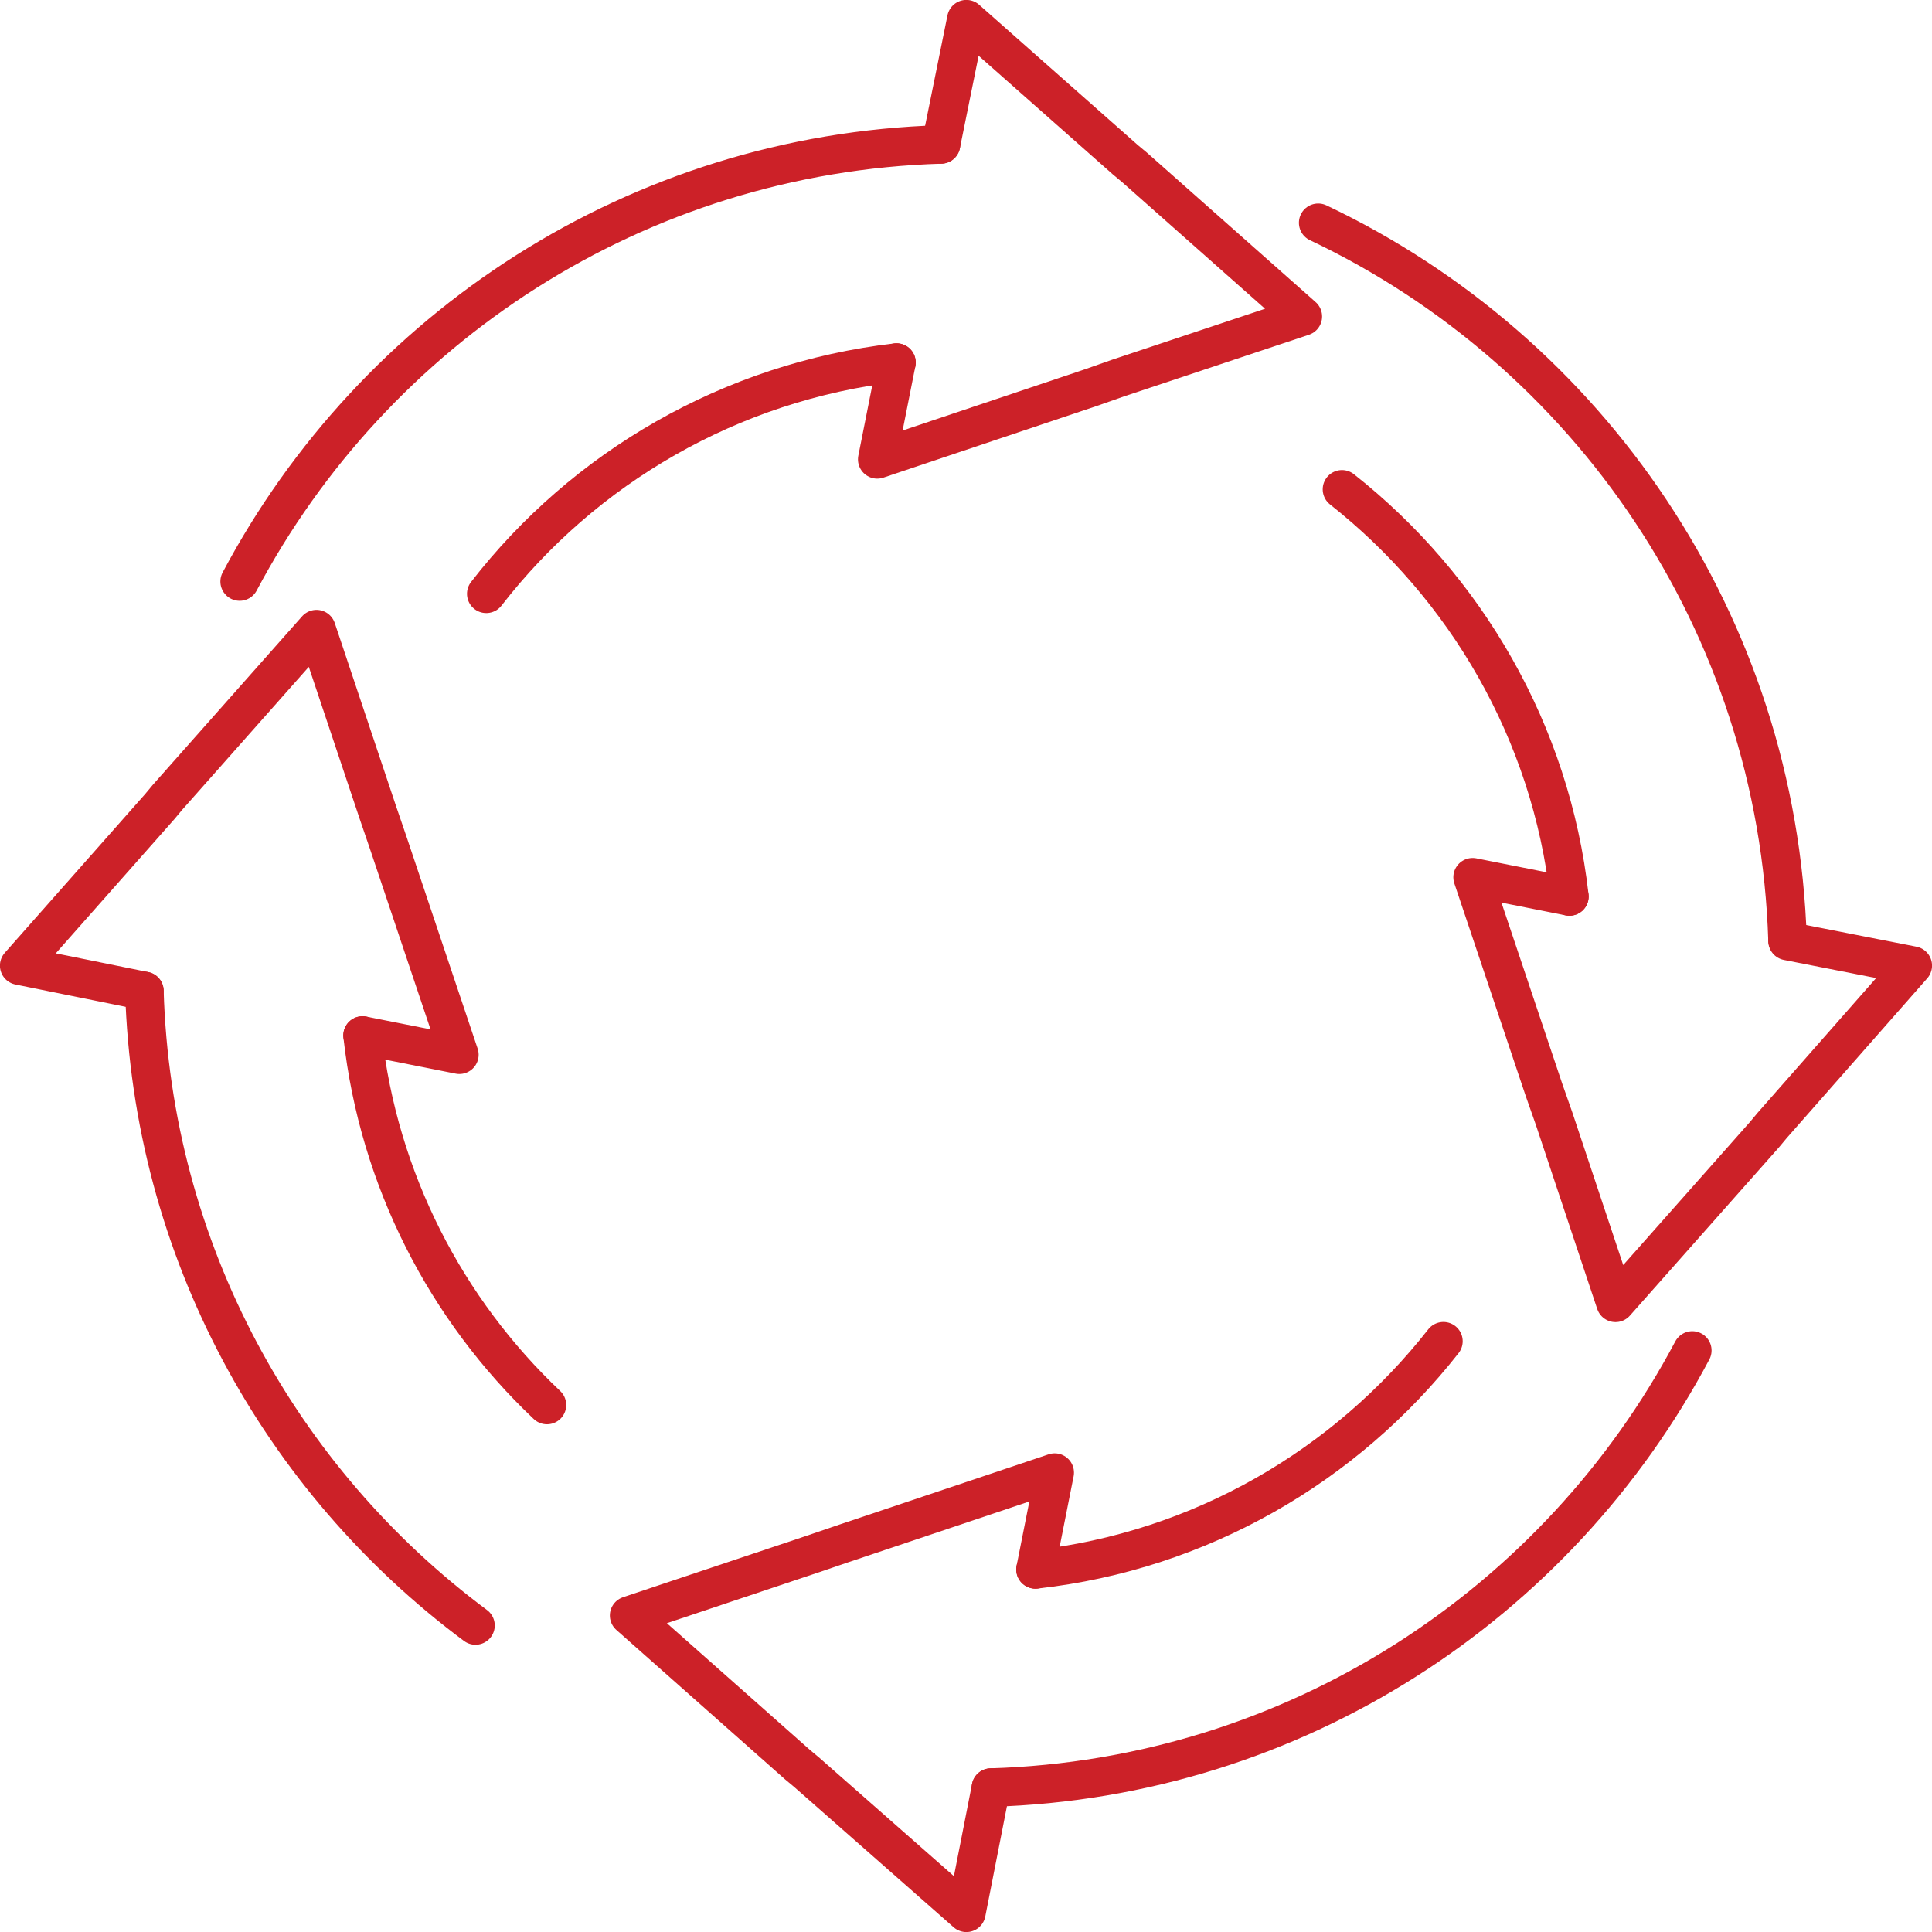
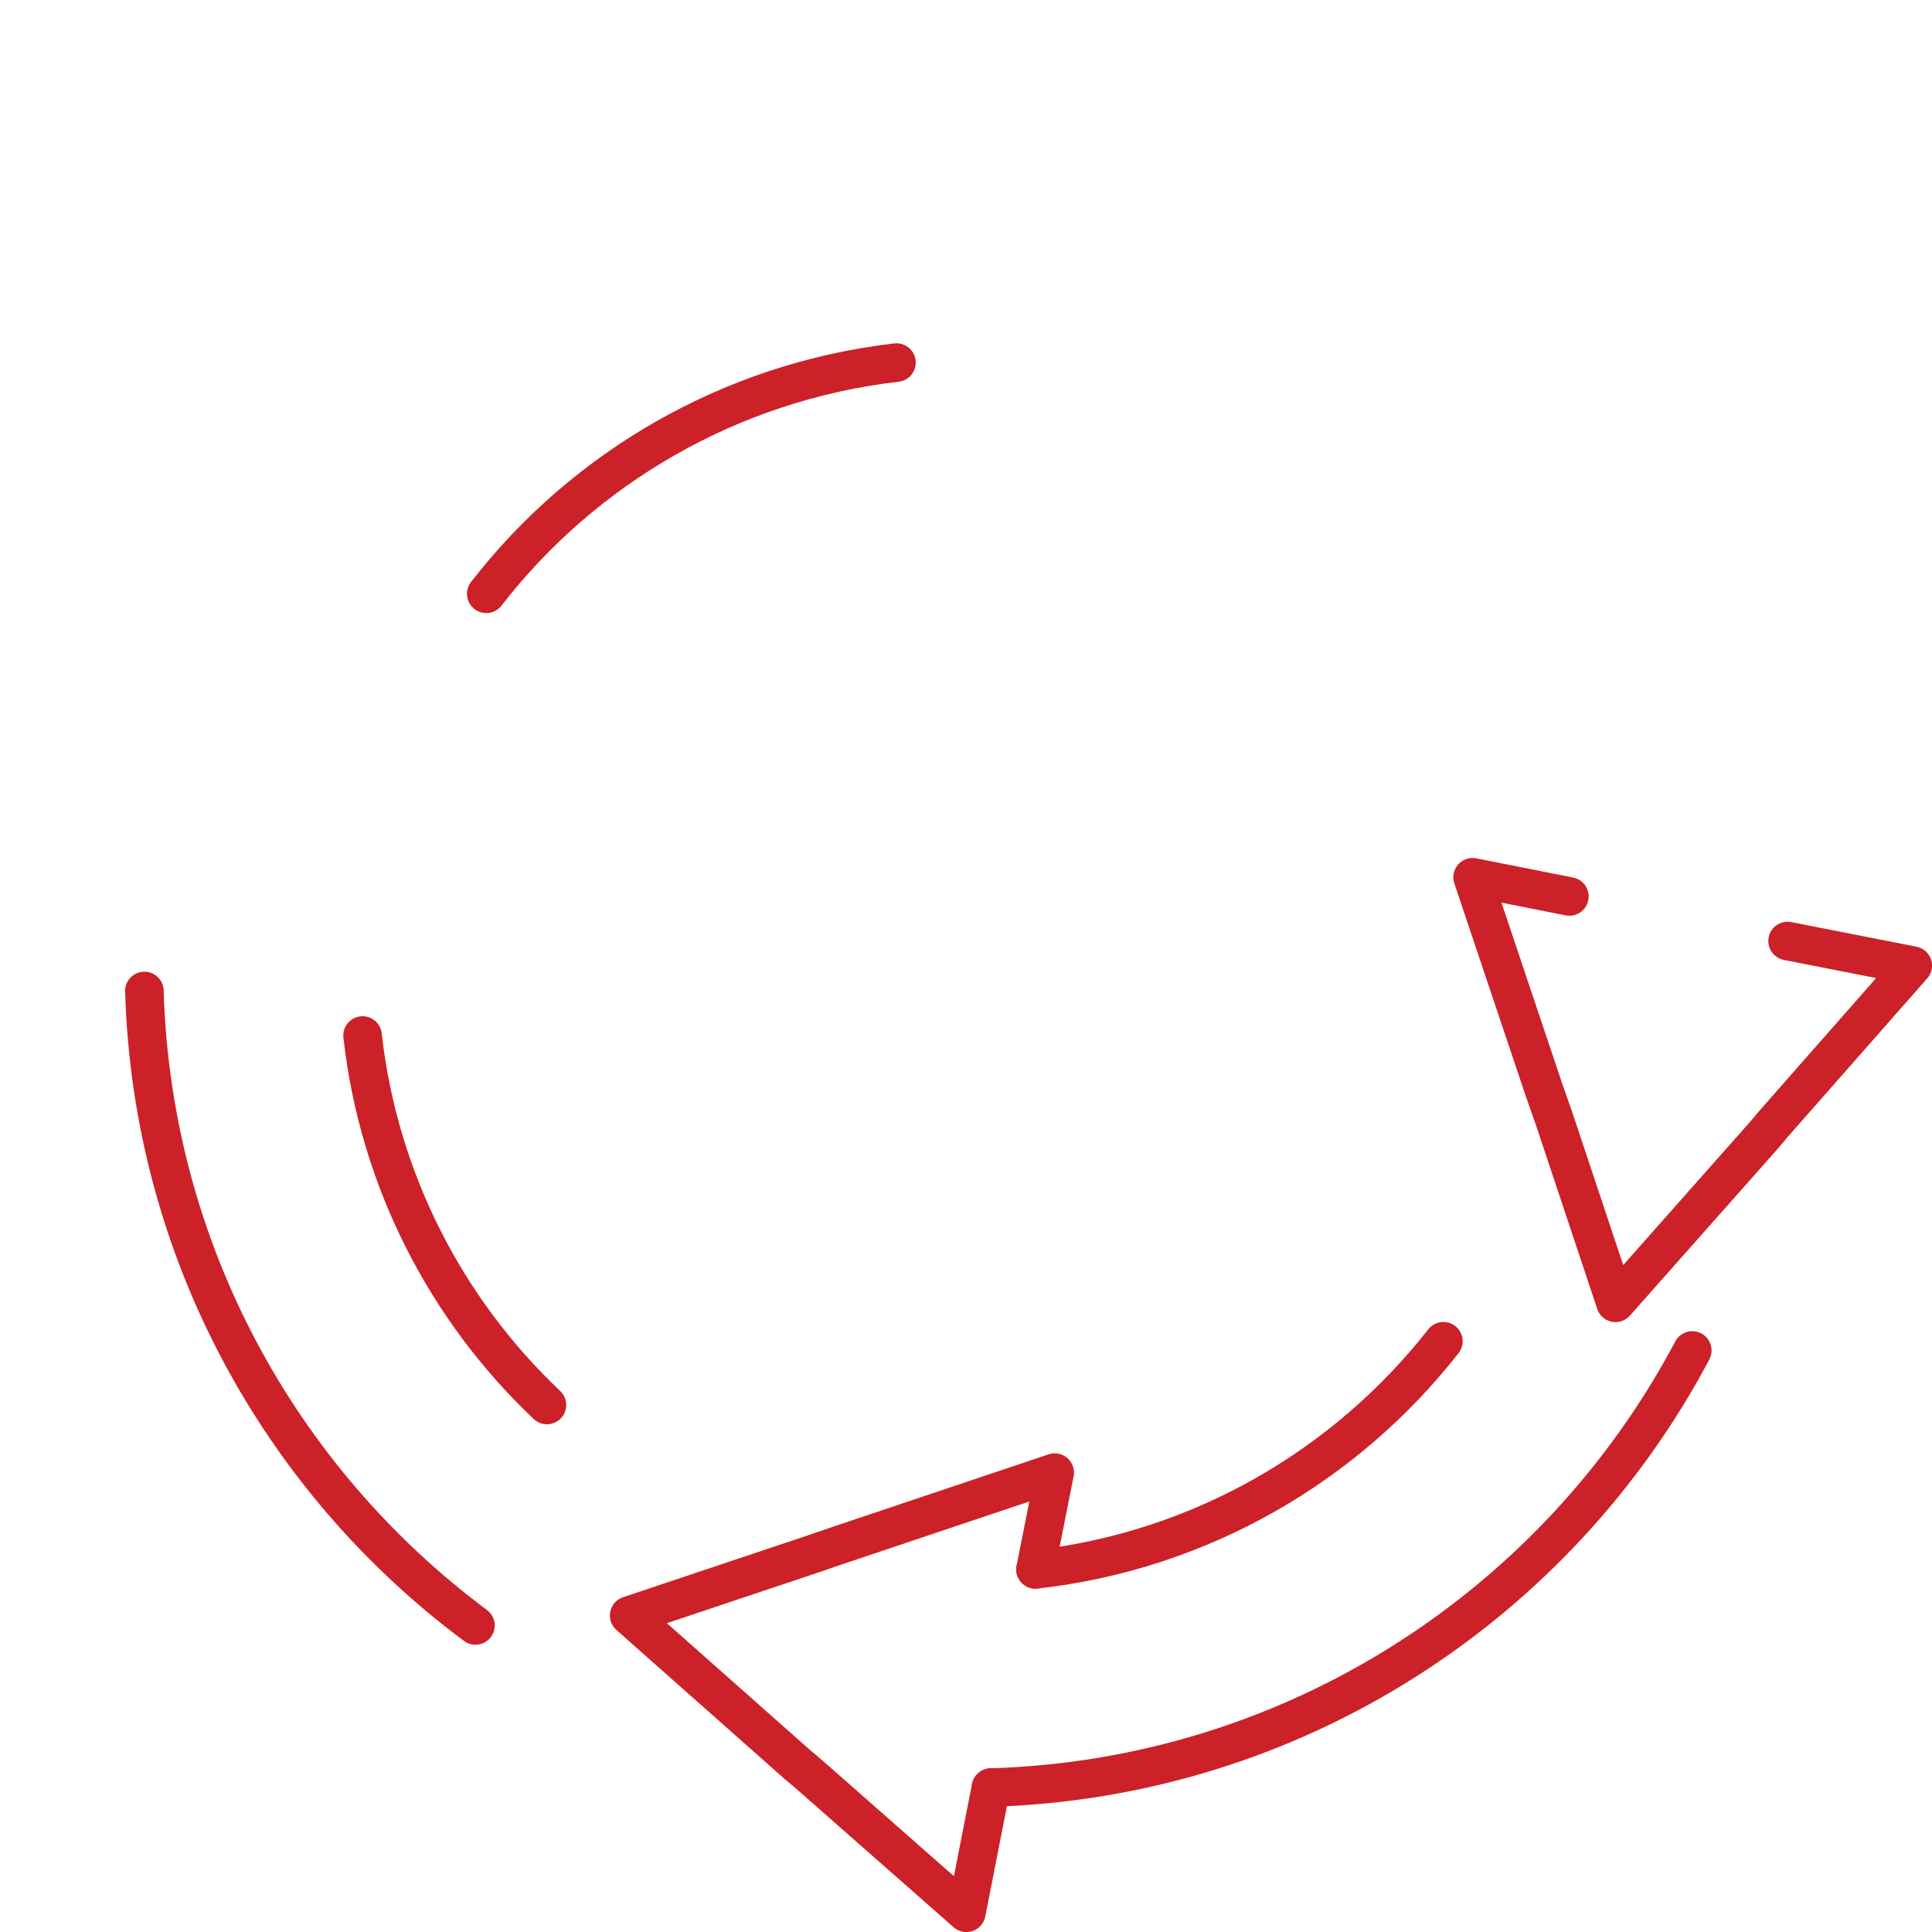
<svg xmlns="http://www.w3.org/2000/svg" width="117" height="117" viewBox="0 0 117 117" fill="none">
  <g clip-path="url(#clip0_25_369)">
    <path d="M60.011 108.254C78.433 107.695 94.343 97.135 102.484 81.783" stroke="#CC2128" stroke-width="2.334" stroke-miterlimit="10" stroke-linecap="round" stroke-linejoin="round" />
-     <path d="M14.513 35.216C22.654 19.864 38.565 9.304 56.987 8.745" stroke="#CC2128" stroke-width="2.334" stroke-miterlimit="10" stroke-linecap="round" stroke-linejoin="round" />
-     <path d="M79.828 13.491C96.204 21.259 107.648 37.728 108.252 56.941" stroke="#CC2128" stroke-width="2.334" stroke-miterlimit="10" stroke-linecap="round" stroke-linejoin="round" />
    <path d="M28.795 98.437C16.978 89.645 9.209 75.735 8.744 60.011" stroke="#CC2128" stroke-width="2.334" stroke-miterlimit="10" stroke-linecap="round" stroke-linejoin="round" />
    <path d="M62.709 95.041C72.711 93.925 81.503 88.761 87.412 81.224" stroke="#CC2128" stroke-width="2.334" stroke-miterlimit="10" stroke-linecap="round" stroke-linejoin="round" />
    <path d="M29.448 35.96C35.356 28.33 44.241 23.12 54.29 21.957" stroke="#CC2128" stroke-width="2.334" stroke-miterlimit="10" stroke-linecap="round" stroke-linejoin="round" />
-     <path d="M81.269 29.633C88.759 35.542 93.923 44.334 95.04 54.289" stroke="#CC2128" stroke-width="2.334" stroke-miterlimit="10" stroke-linecap="round" stroke-linejoin="round" />
    <path d="M21.957 62.709C22.934 71.455 27.028 79.317 33.123 85.086" stroke="#CC2128" stroke-width="2.334" stroke-miterlimit="10" stroke-linecap="round" stroke-linejoin="round" />
-     <path d="M21.957 62.709L27.819 63.873L23.493 50.986L22.888 49.218L19.166 38.1L10.141 48.288L9.676 48.846L1.163 58.476L8.745 60.011" stroke="#CC2128" stroke-width="2.334" stroke-miterlimit="10" stroke-linecap="round" stroke-linejoin="round" />
-     <path d="M54.288 21.957L53.125 27.819L66.011 23.492L67.733 22.887L78.898 19.166L68.71 10.141L68.151 9.675L58.522 1.162L56.986 8.745" stroke="#CC2128" stroke-width="2.334" stroke-miterlimit="10" stroke-linecap="round" stroke-linejoin="round" />
    <path d="M95.041 54.289L89.18 53.126L93.506 66.012L94.111 67.733L97.833 78.898L106.858 68.71L107.323 68.152L115.836 58.476L108.253 56.987" stroke="#CC2128" stroke-width="2.334" stroke-miterlimit="10" stroke-linecap="round" stroke-linejoin="round" />
    <path d="M62.709 95.042L63.872 89.18L50.986 93.507L49.218 94.111L38.1 97.833L48.288 106.858L48.846 107.323L58.522 115.837L60.011 108.254" stroke="#CC2128" stroke-width="2.334" stroke-miterlimit="10" stroke-linecap="round" stroke-linejoin="round" />
  </g>
  <defs>
    <clipPath id="clip0_25_369">
      <rect width="117" height="117" fill="white" />
    </clipPath>
  </defs>
</svg>